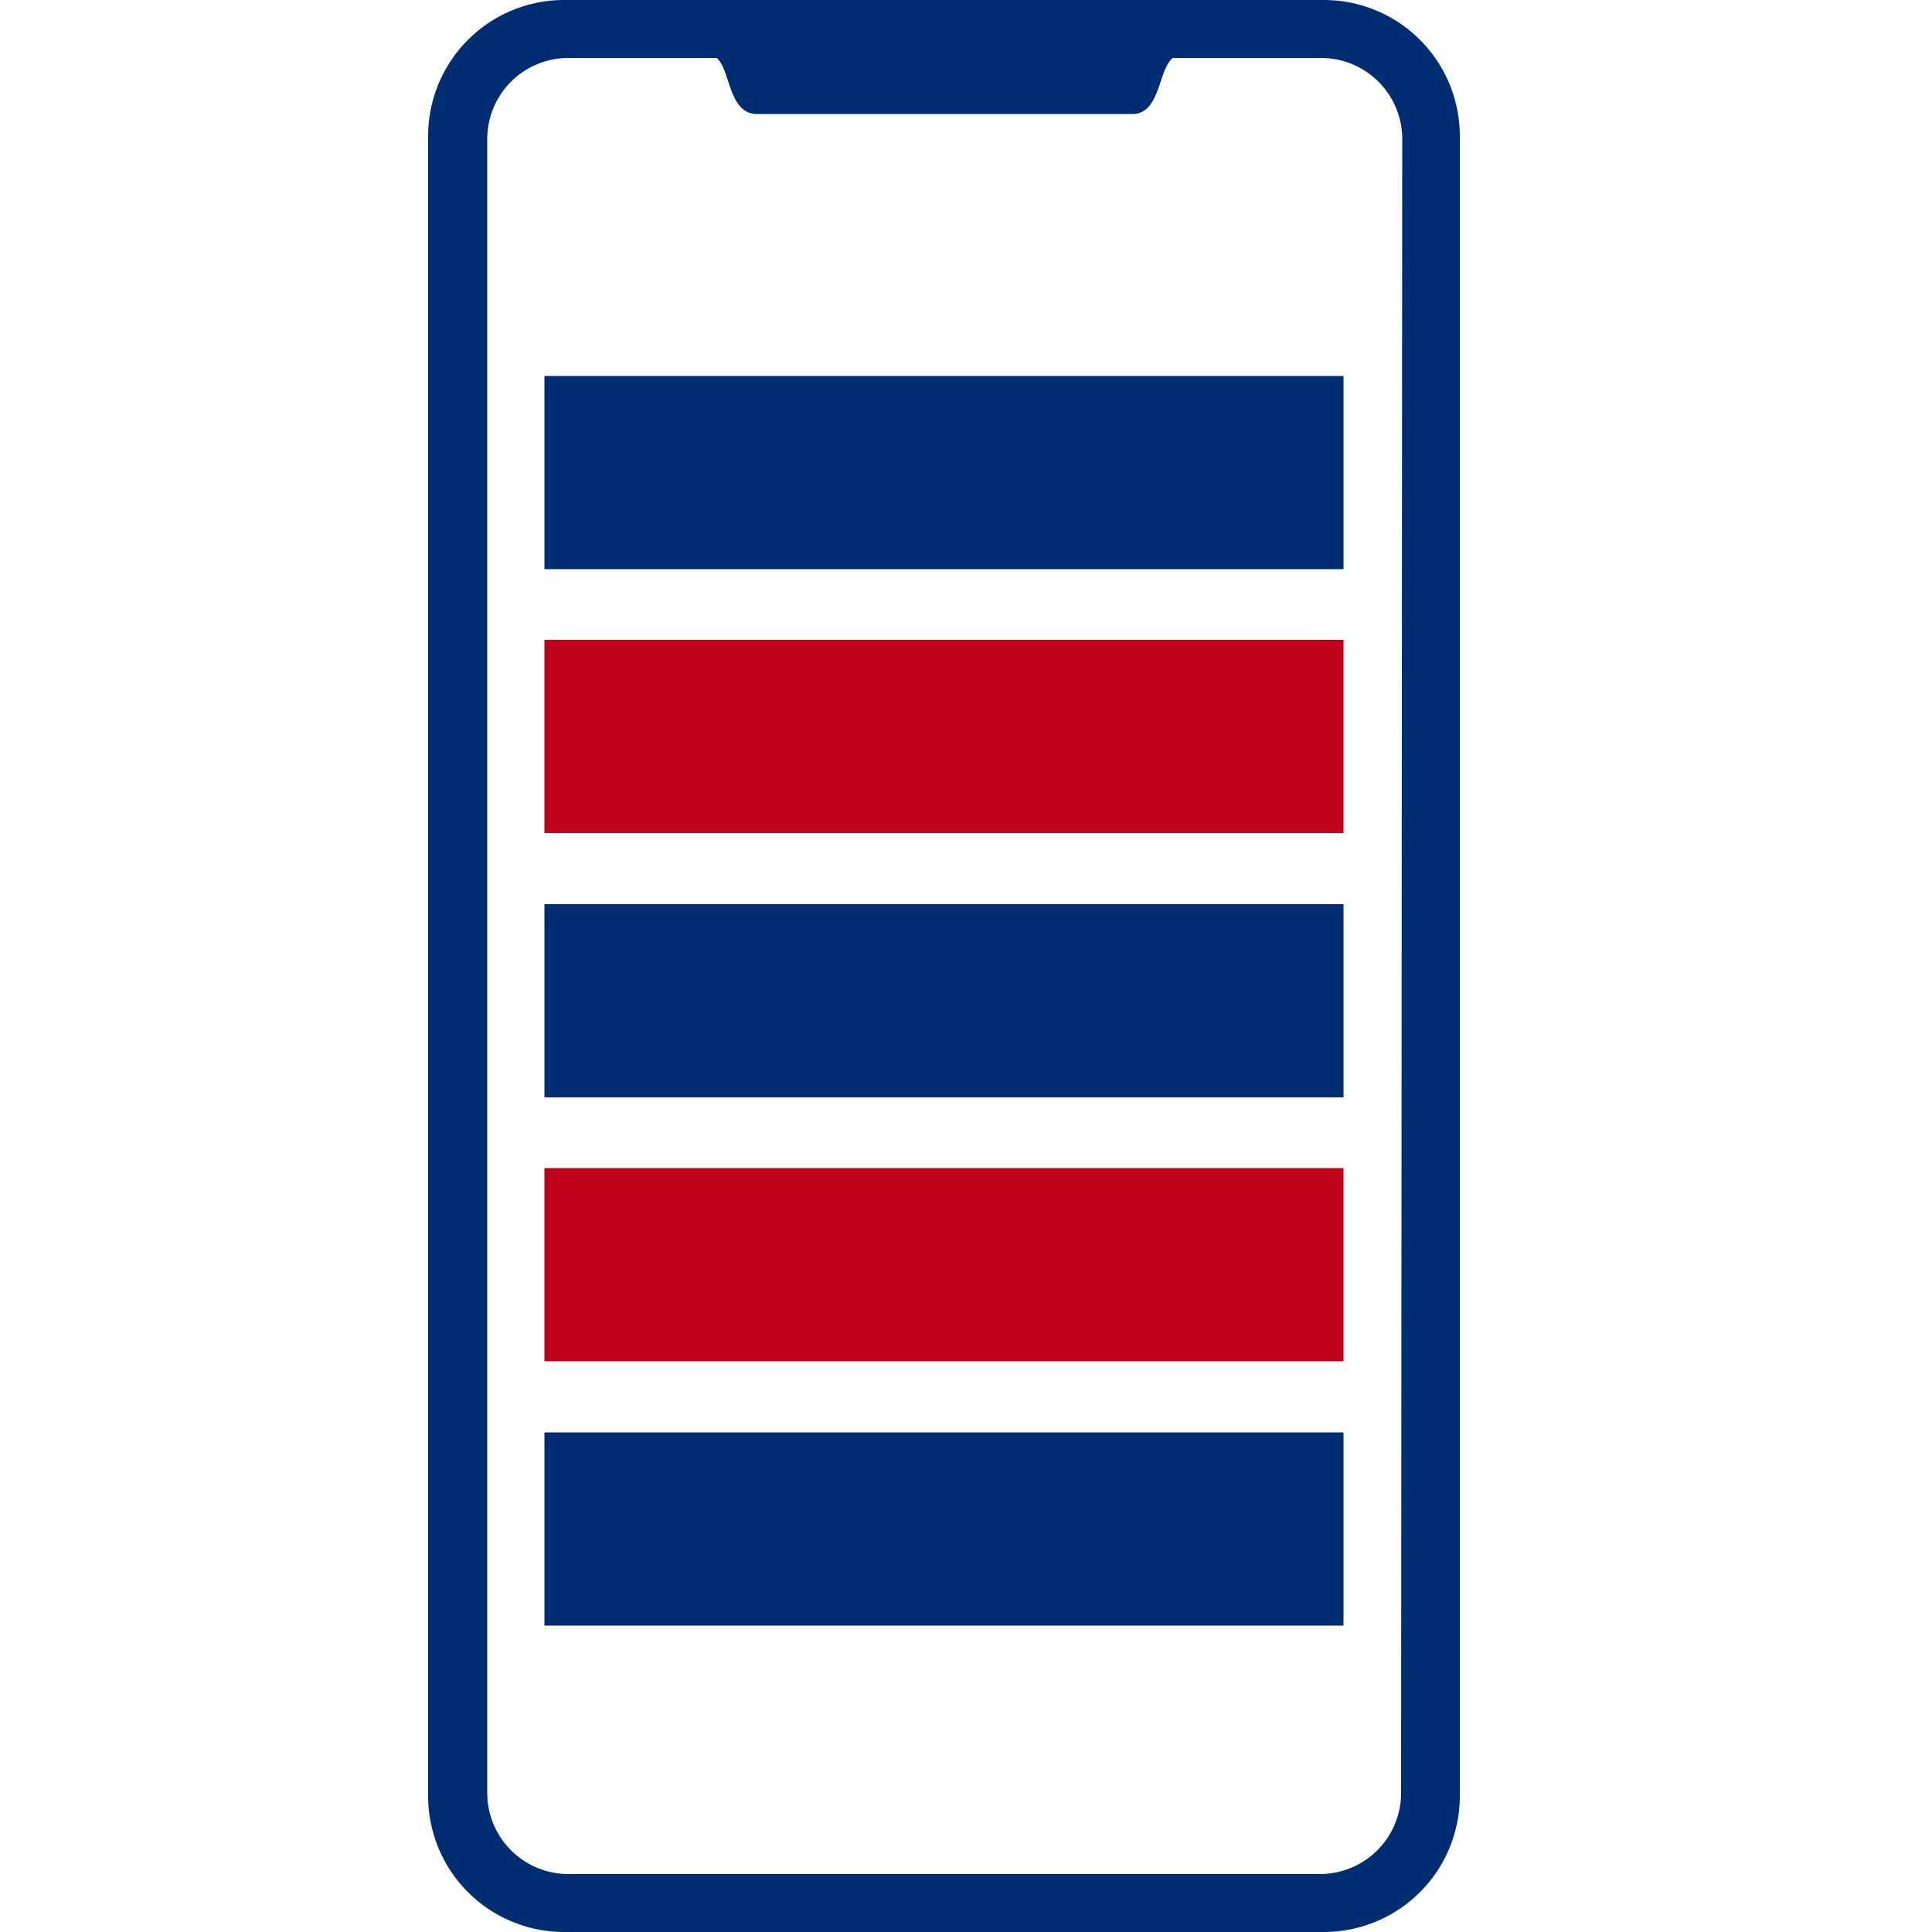
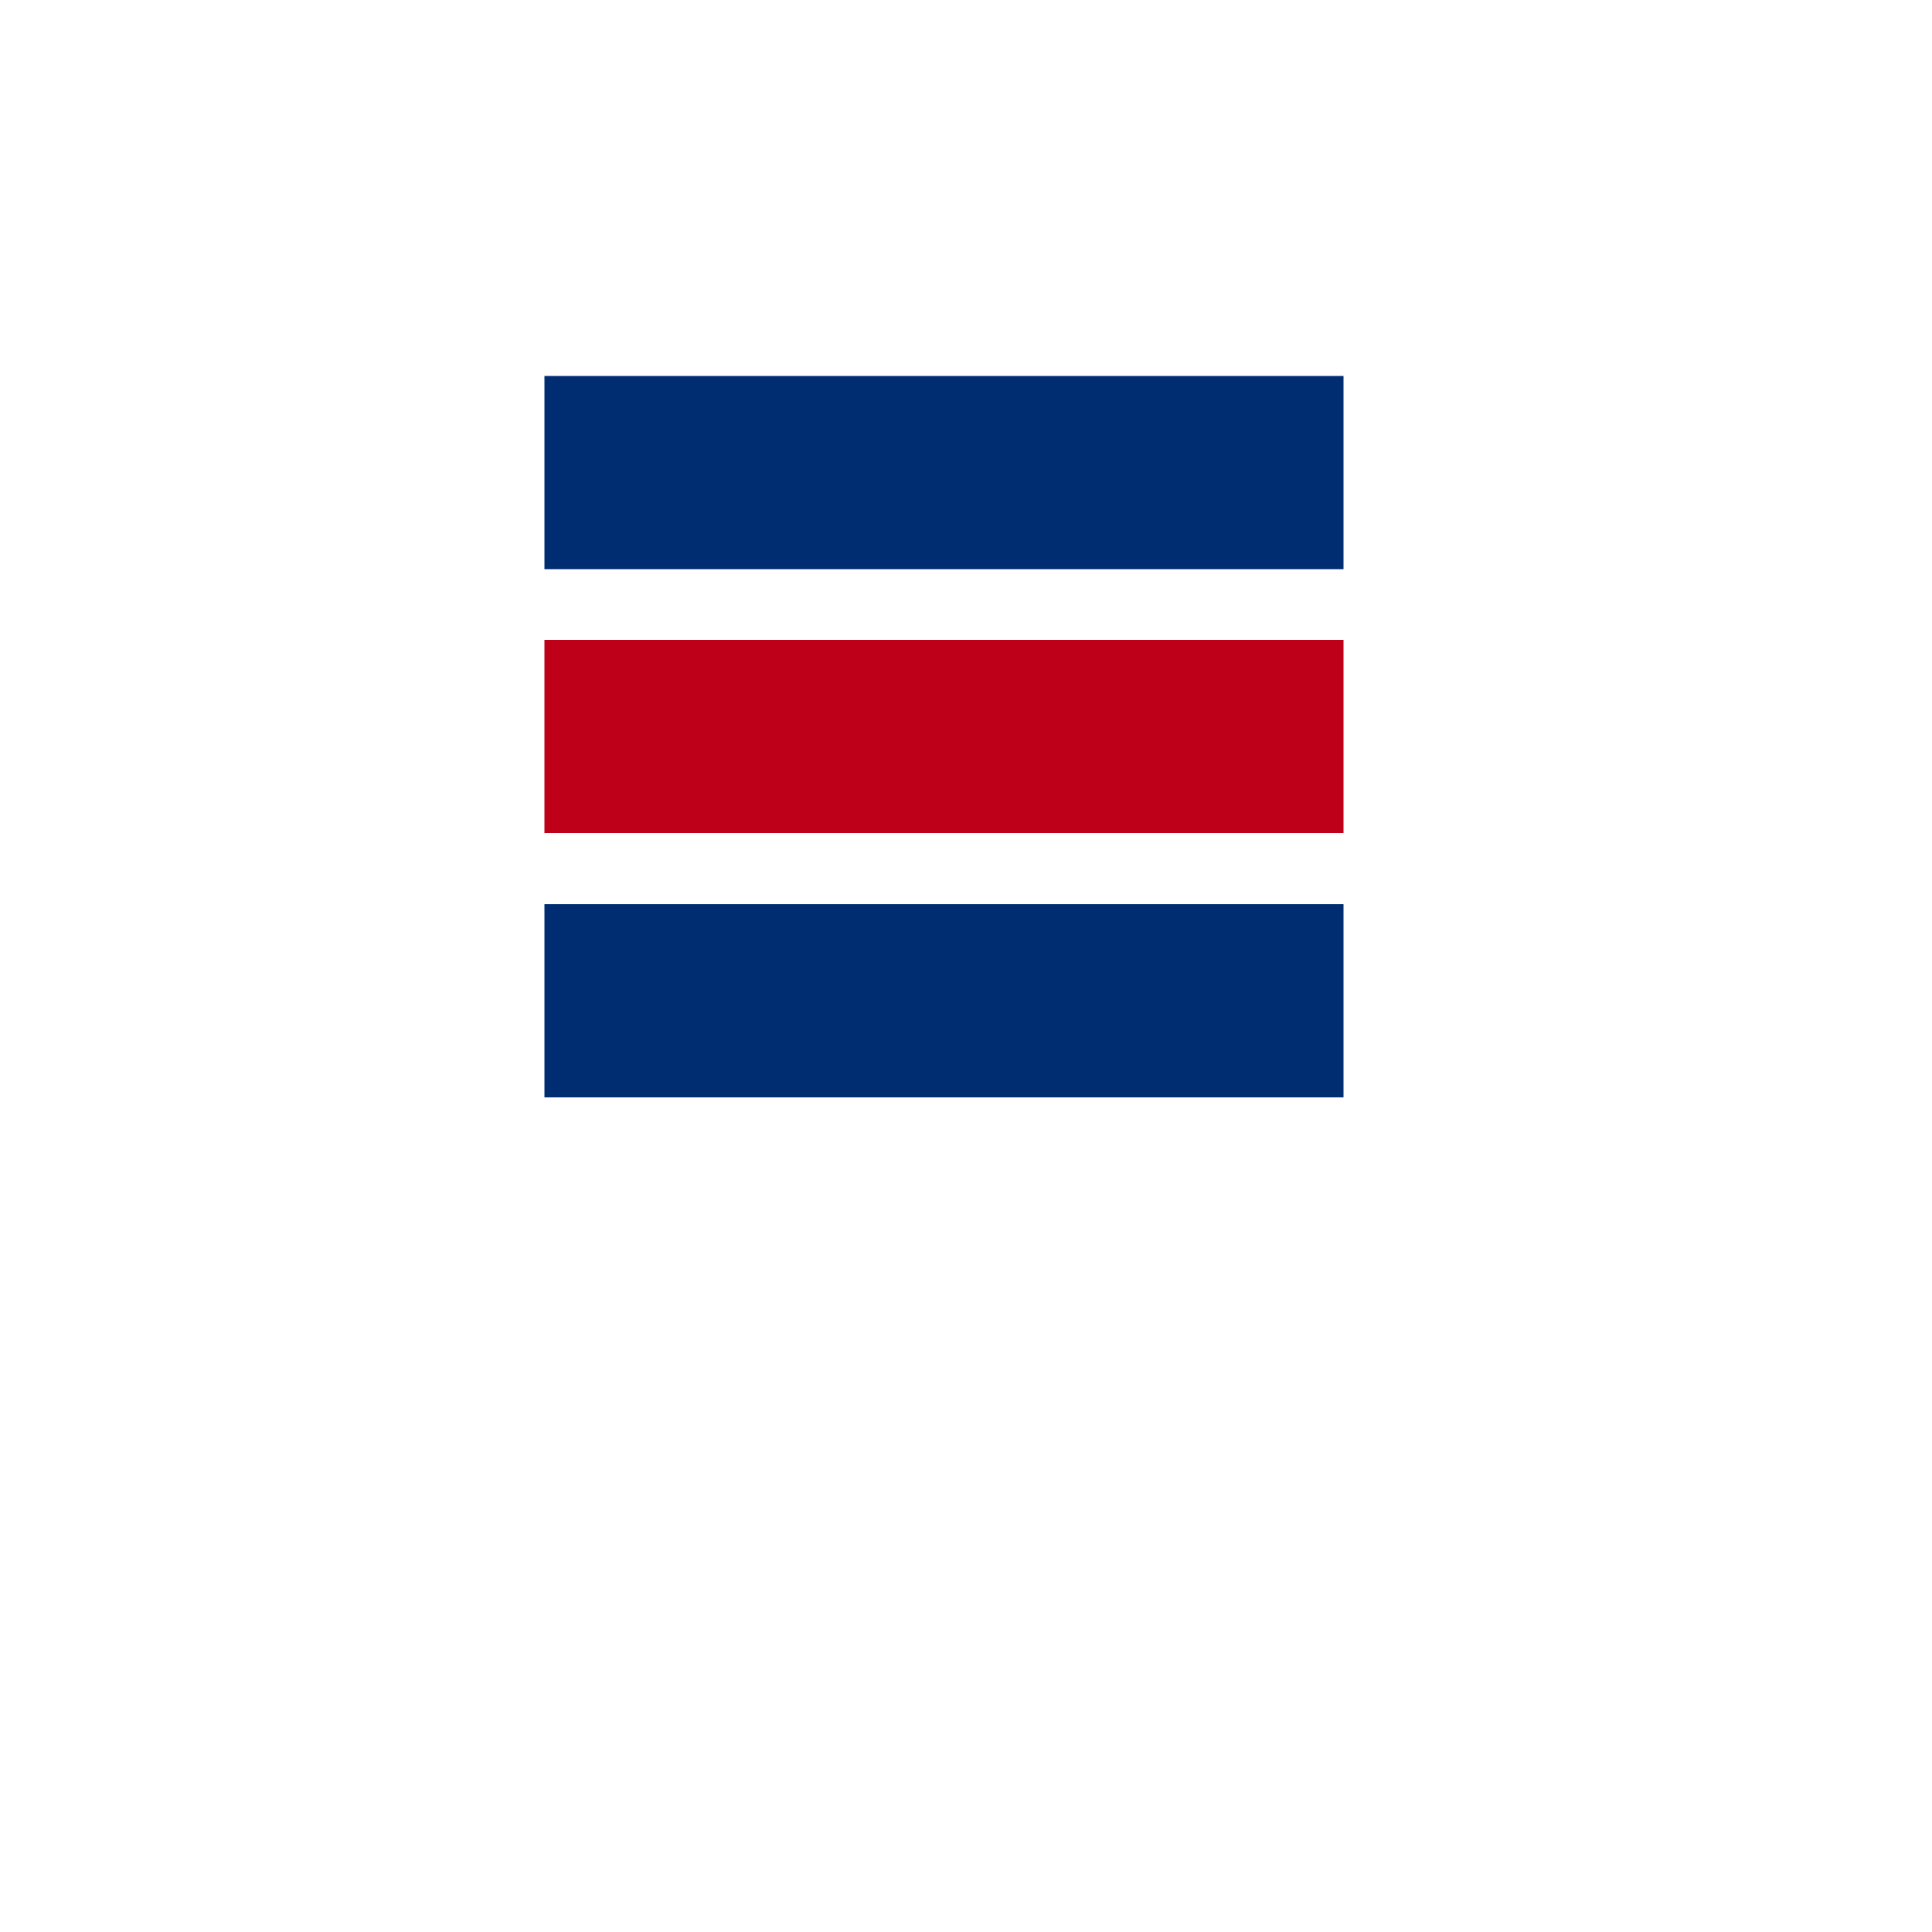
<svg xmlns="http://www.w3.org/2000/svg" viewBox="0 0 50 50">
  <defs>
    <style>.cls-1{fill:#002d71;}.cls-2,.cls-3{fill:none;stroke-miterlimit:10;stroke-width:5px;}.cls-2{stroke:#002d71;}.cls-3{stroke:#be0019;}</style>
  </defs>
  <g id="Begriffe">
-     <path class="cls-1" d="M34.26,0H14.6a3.52,3.52,0,0,0-3.52,3.51v43A3.52,3.52,0,0,0,14.6,50H34.26a3.52,3.52,0,0,0,3.52-3.51v-43A3.52,3.52,0,0,0,34.26,0Zm2,46.4a2.1,2.1,0,0,1-2.1,2.1H14.71a2.1,2.1,0,0,1-2.1-2.1V3.6a2.1,2.1,0,0,1,2.1-2.1h3.84c.35.3.3,1.4,1,1.45h9.8c.68-.05.63-1.15,1-1.45h3.84a2.1,2.1,0,0,1,2.1,2.1Z" />
    <line class="cls-2" x1="14.09" y1="12.23" x2="34.77" y2="12.23" />
    <line class="cls-3" x1="14.09" y1="19.06" x2="34.77" y2="19.06" />
    <line class="cls-2" x1="14.09" y1="25.9" x2="34.77" y2="25.9" />
-     <line class="cls-3" x1="14.09" y1="32.73" x2="34.77" y2="32.73" />
-     <line class="cls-2" x1="14.09" y1="39.57" x2="34.77" y2="39.57" />
  </g>
</svg>